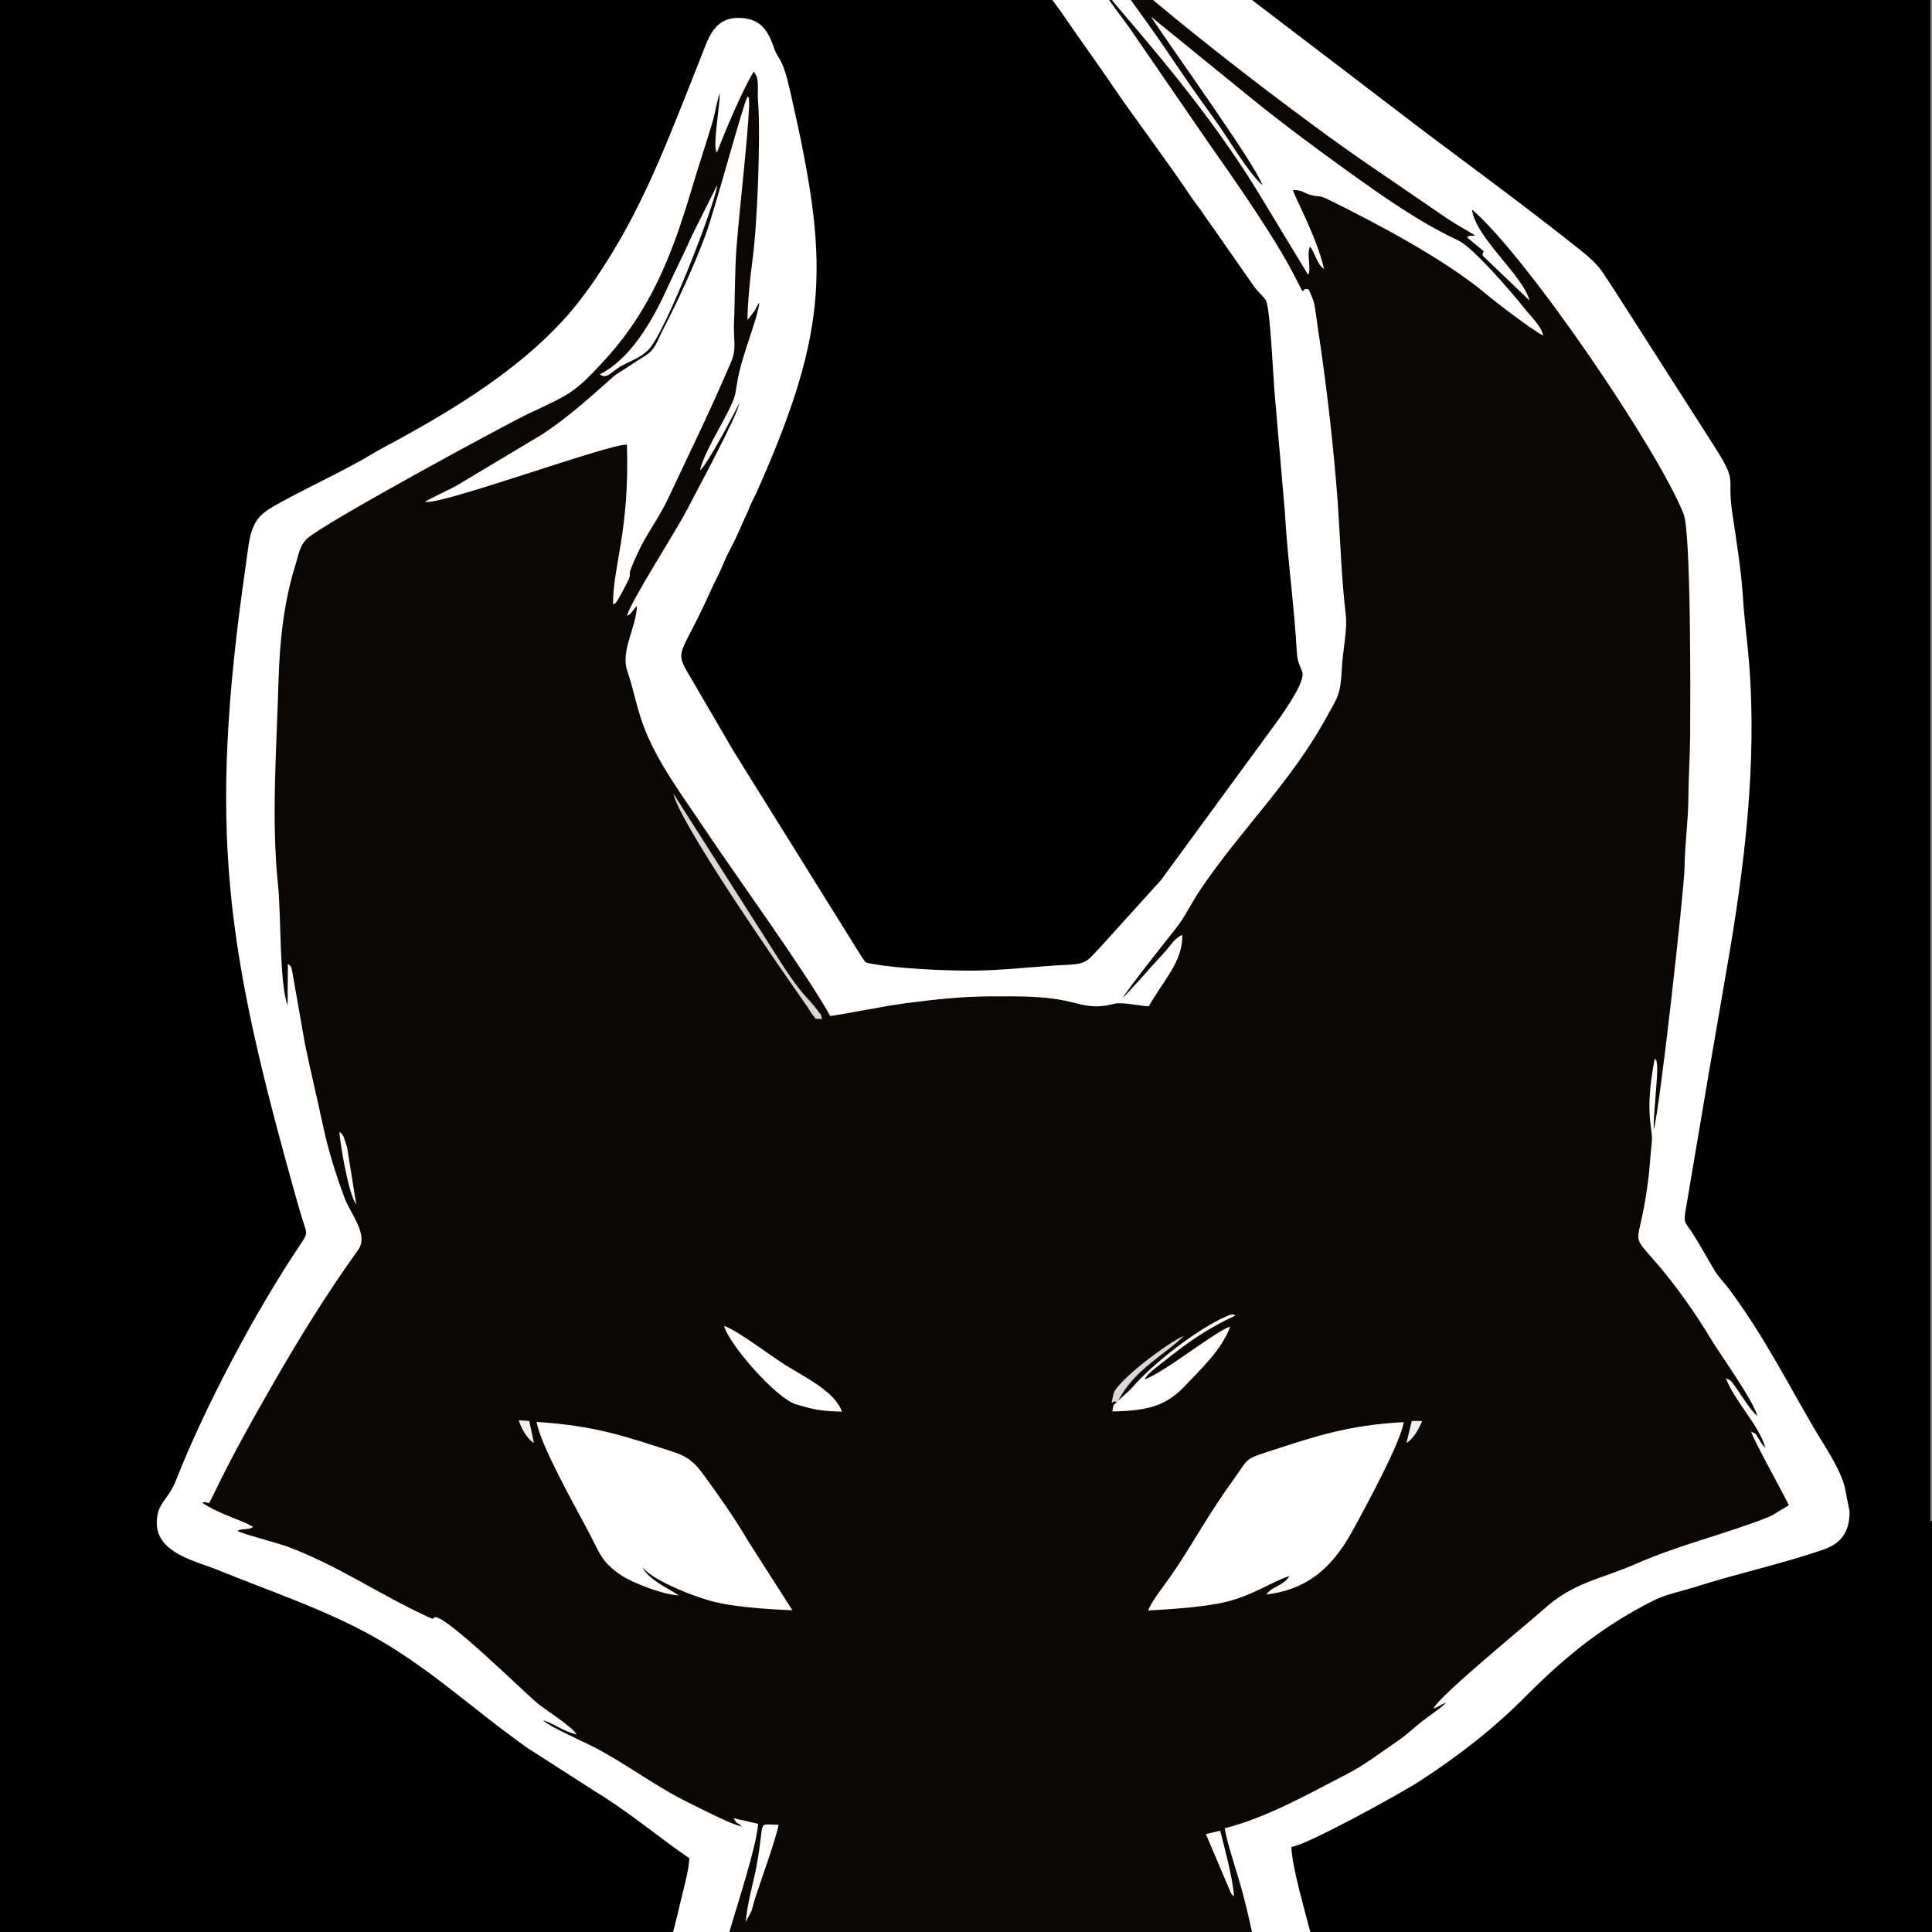
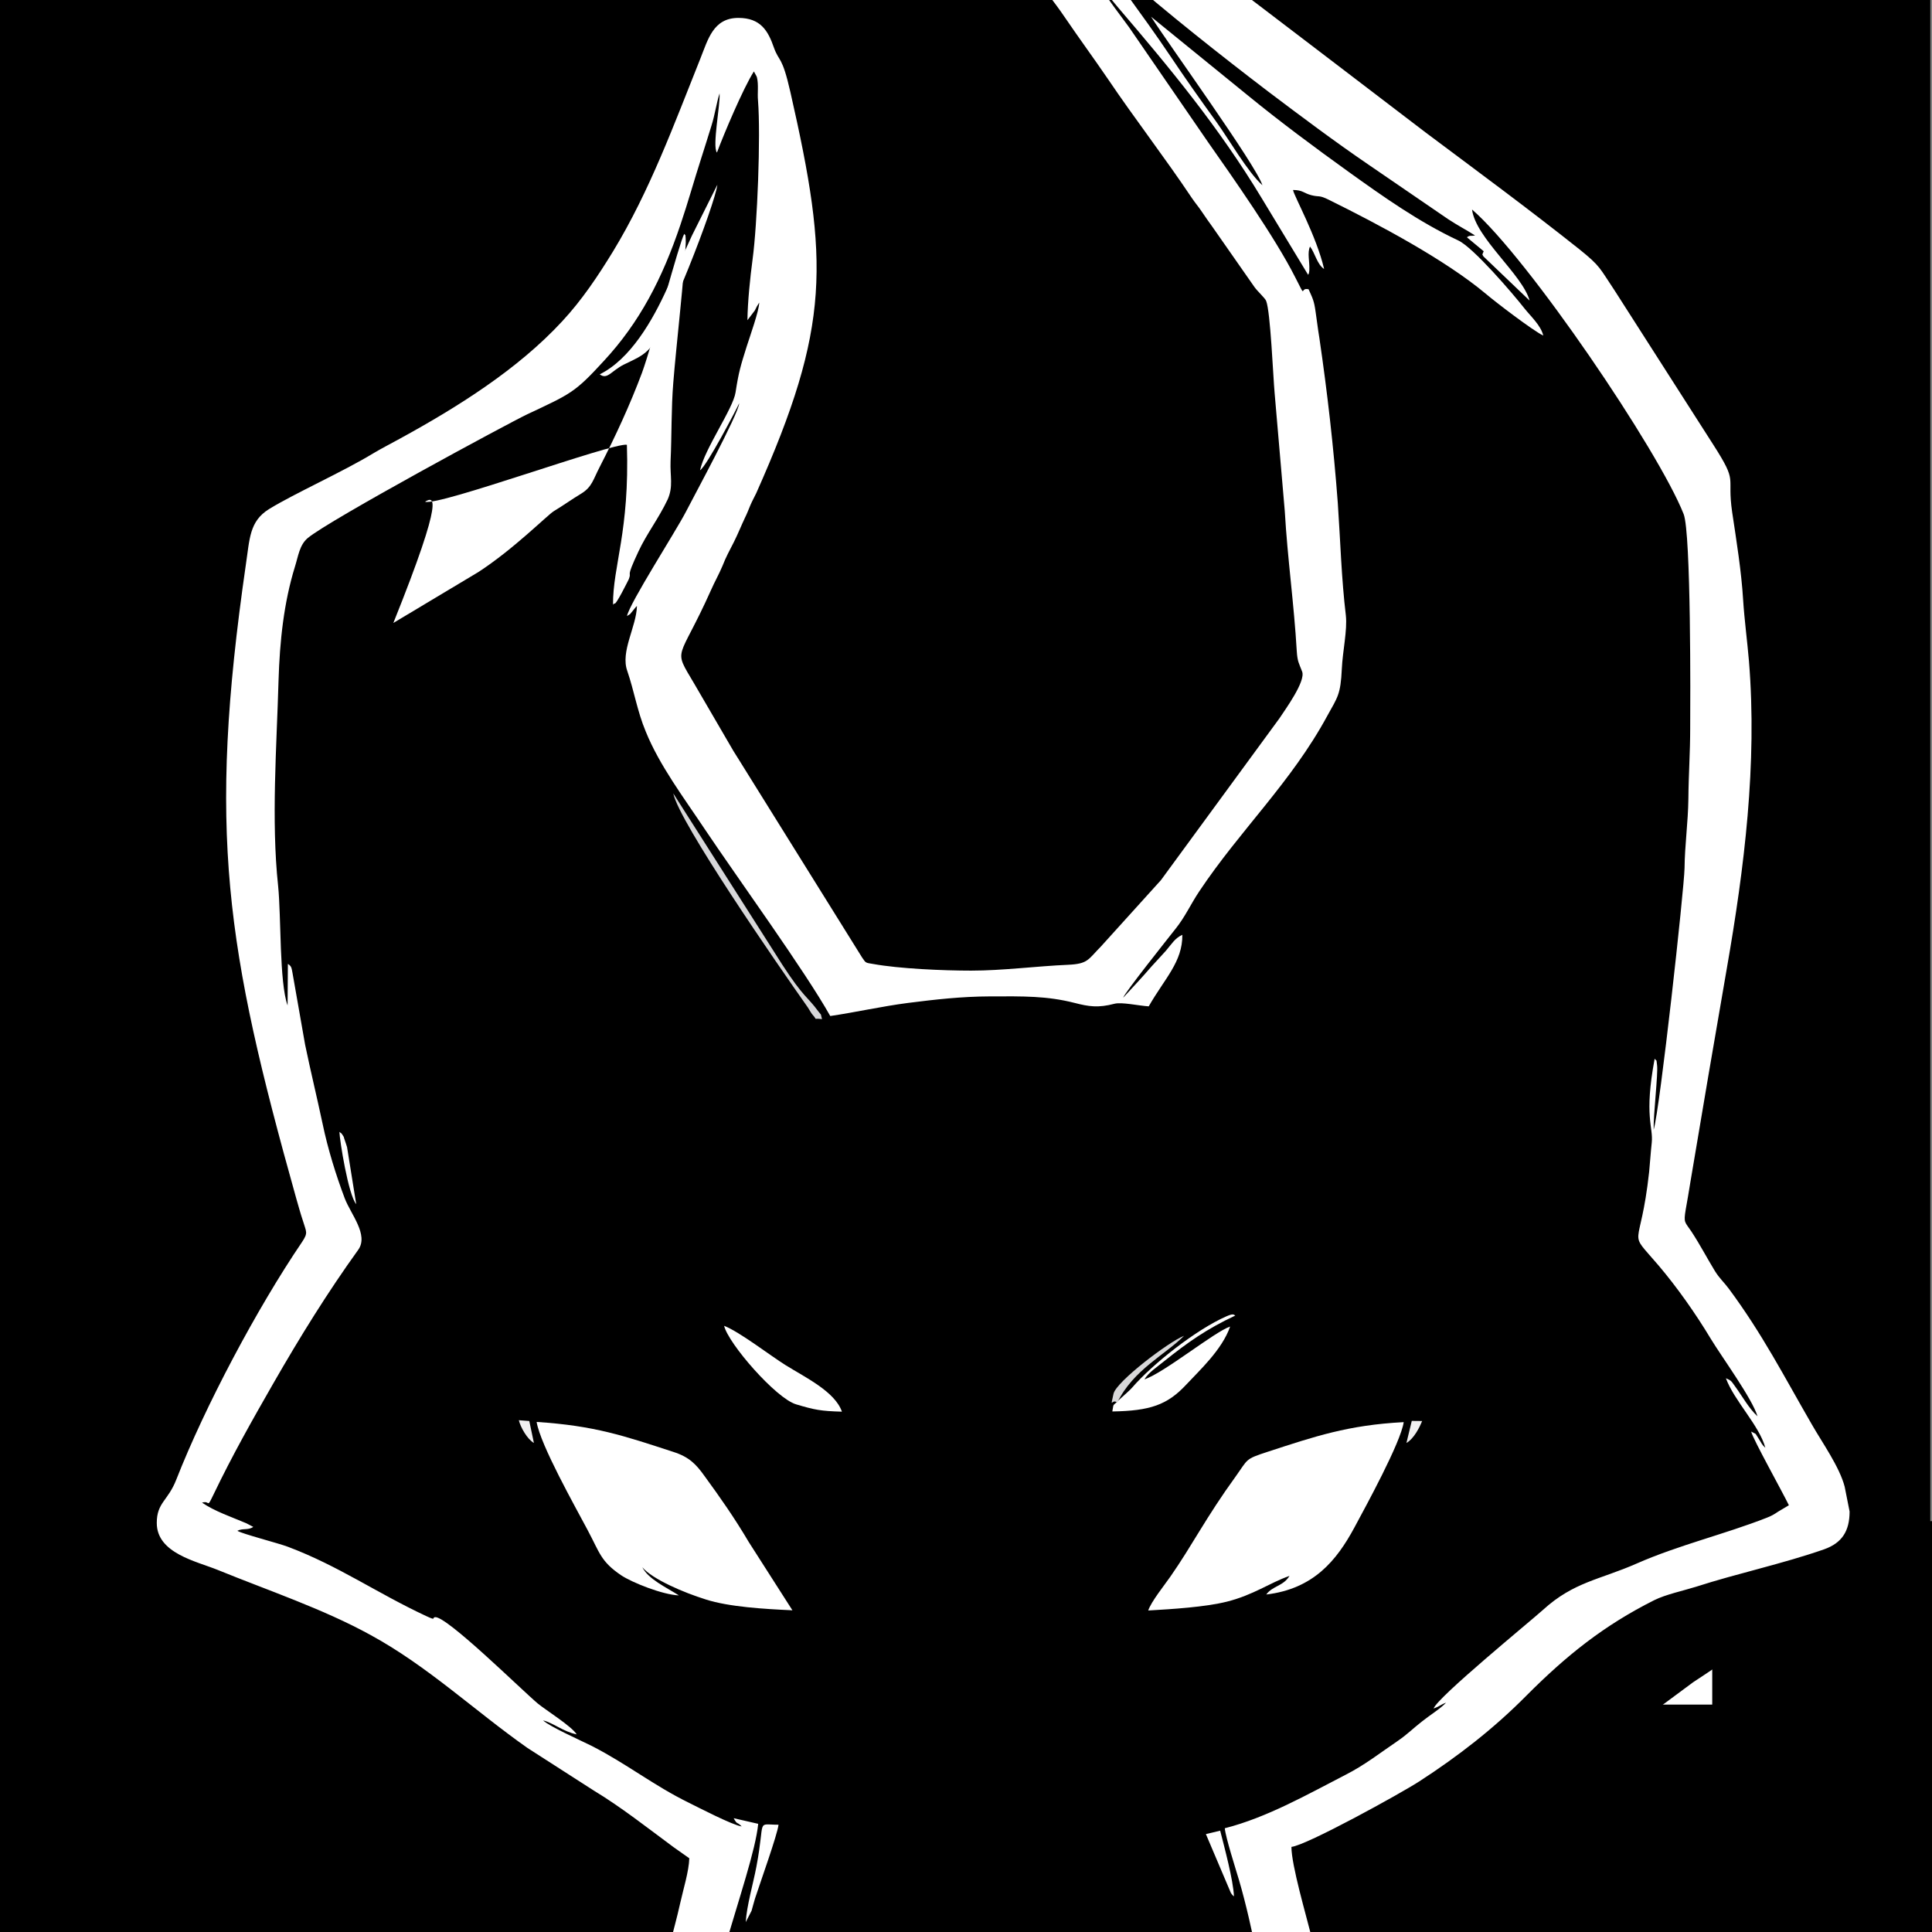
<svg xmlns="http://www.w3.org/2000/svg" version="1.1" id="Слой_1" x="0px" y="0px" viewBox="0 0 192 192" style="enable-background:new 0 0 192 192;" xml:space="preserve">
  <rect x="0" y="0" width="192" height="192" fill="#808080" stroke="none" />
  <style type="text/css">
	.st0{fill-rule:evenodd;clip-rule:evenodd;}
	.st1{fill-rule:evenodd;clip-rule:evenodd;fill:#0C0702;}
	.st2{fill-rule:evenodd;clip-rule:evenodd;fill:#FFFFFF;}
	.st3{fill-rule:evenodd;clip-rule:evenodd;fill:#D7D7D9;}
	.st4{fill-rule:evenodd;clip-rule:evenodd;fill:#F1F0F1;}
</style>
  <rect x="0" y="0" class="st0" width="191.83" height="192" />
-   <path class="st1" d="M25.15,269.82c0-0.31-0.07-0.23,0.21-0.23l0.11-0.21c0.82-1.36,4.39-2.92,5.84-3.44  c5.82-2.11,18.75-3.13,24.01-0.45c2.25,1.14,4.04,1.93,5.69,3.54c1.66,1.59,2.92,3.02,4.52,4.68c3.05,3.14,6.25,5.77,9.89,8.53  c3.47,2.67,7.09,5.07,10.98,7.46c0.97,0.58,1.81,1.08,2.82,1.68c5.1,3.1,10,5.32,15.57,7.56c8.8,3.5,17.99,6.7,27,10.06  c17.41,6.51,36.34,9.7,55.46,7.75c13.11-1.34,24.39-4.68,36.14-9.9c4.57-2.03,13.95-7.08,17.58-10.17l-5.04,3.1  c-5.42,3.29-10.84,5.66-16.93,7.97c-17.91,6.71-38.08,10.03-57.63,7.56c-7.17-0.91-19.18-3.28-26.23-5.92l-0.84-0.47  c1.81,0.04,4.2,0.84,6.01,1.14c13.44,2.31,19.63,2.74,33.65,2.6c4.63-0.05,8.9-0.75,13.52-1.07l0.59-0.14l0.98-0.1  c1.26-0.06,2.39-0.32,3.61-0.53l10.5-2.25c0-0.28-0.06-0.19,0.27-0.19l0.52-0.14l0.38-0.14l0.6-0.05l0.19-0.13  c1.39-0.23,3.09-0.76,4.33-1.08c7-1.81,13.52-4.43,20.08-7.36c1.44-0.66,0.35,0.27,3.48-1.6c1.26-0.76,2.31-1.36,3.57-2.13  c2.34-1.4,4.54-2.74,6.67-4.29c2.23-1.62,4.02-3.19,6.38-4.59c1.16-0.68,10.36-9.43,11.61-10.55c6.7-6.07,13.71-12.54,17.31-21.09  c0.58-1.34,1.22-2.58,1.81-3.9c3.09-6.81,6.56-18.65,5.81-26.98c-0.31-3.57-0.65-6.73-0.39-10.36l-0.49,1.55  c-0.41-0.64-0.51-1.46-0.65-2.18c-0.17-0.79-0.37-1.55-0.6-2.33c-0.85-2.94-1.88-5.89-2.54-8.87c-0.23-1.1,0.03-1.15-0.25-2.05  l-4.05-10.27c-0.29-0.66-0.47-1.31-0.8-1.94c-3.81-6.99-7.12-12.72-13.02-18.37c-1.9-1.8-10.32-8.76-12.98-9.67  c0.96,1.13,4.56,3.37,5.99,4.51c2.03,1.61,3.85,3.21,5.62,4.97c2.68,2.62,7.65,8.25,9.15,12.11c-1.11-0.38-2.33-2.31-3.16-3.19  c-3.12-3.37-6.29-6.35-10.04-9.17c-3.51-2.65-7.7-5.24-11.74-7.26c-0.69-0.34-1.46-0.65-2.14-1c-0.67-0.35-1.47-0.95-1.8-1.64  c3.3,0.26,7.21,2.05,10.12,3.33c1.05,0.47,1.94,1.24,2.84,1.59c-3.48-3.6-13.55-6.86-19.03-7.96c-0.58-0.11-0.99-0.18-1.66-0.29  l-1.11-0.29c-0.36-0.19-0.14-0.05-0.39-0.29c1.46,0,2.45,0.23,3.74,0.17c-3.49-1.11-14.53-0.98-17.6-0.7  c-13.53,1.18-26.32,2.53-38.33,8.69c-1.41,0.74-4.96,2.7-5.74,3.6c0.18-0.07,5.36-3.08,9.39-4.65c2.53-0.96,8.32-2.95,11.22-3.19  c-0.54,0.62-1.82,0.91-2.6,1.22c-6.14,2.51-12.45,5.5-18.12,8.93c-15.27,9.25-30.44,22.08-39.76,37.49l-4.18,7.38  c-0.44,0.86-0.78,1.99-1.45,2.53c-0.04-0.05-0.07-0.17-0.09-0.14c-0.14,0.37-0.26-1.36-0.23-1.6c0.06-0.71-0.11-1.12-0.26-1.68  c-0.34-1.24-0.51-2.44-0.72-3.8c-0.34-2.05-1.26-5.74-1.31-7.56c-0.43-0.1,0.51-0.24-0.11,0.11c-0.45,0.26,0.23,0.28-0.28,0.1  c-1.27-4.97-2.05-10.36-3.5-15.3c-0.32-1.08-1.31-4.24-1.39-5.15c4.19-1.07,8.21-3.37,11.96-5.29c1.95-1,3.45-2.2,5.22-3.39  c0.96-0.66,1.55-1.24,2.39-1.93c0.77-0.62,1.81-1.23,2.4-1.87c-0.54,0.19-0.59,0.34-1.22,0.58c0.41-1.13,9.56-8.63,10.84-9.8  c3.07-2.8,5.65-2.99,9.32-4.61c4.22-1.85,8.72-2.9,12.92-4.54c0.46-0.17,0.76-0.34,1.15-0.61l1.06-0.64  c-0.73-1.53-3.53-6.55-3.72-7.34c0.64,0.35,0.31,0.06,0.76,0.75c0.33,0.47,0.24,0.49,0.63,0.86c-0.61-2.24-3.07-4.67-3.91-6.9  c0.56,0.23,0.53,0.3,0.89,0.78c0.72,0.98,1.38,2.19,2.25,2.98c-0.51-1.72-3.55-5.86-4.62-7.66c-1.55-2.55-3.4-5.2-5.23-7.33  c-3.19-3.73-1.81-1.15-0.91-9.28c0.11-0.89,0.14-1.88,0.26-2.88c0.18-1.61-0.8-2.6,0.28-8.38c0.27,0.38,0.16-0.09,0.25,0.68  c0.12,0.83-0.37,4.92-0.33,6.4c0.62-2.09,3.02-23.92,3.05-26c0.03-2.24,0.36-4.55,0.39-6.87c0.02-2.48,0.16-4.53,0.18-7.05  c0.01-2.57,0.08-19.39-0.66-21.28c-2.5-6.31-15.48-25.42-21.02-30.25c0.35,2.85,5.01,6.47,5.72,9.05l-4.59-4.38  c-0.14-0.27-0.15-0.1,0.01-0.51l-1.65-1.41c0.31-0.23,0.31-0.09,0.79-0.18c-0.84-0.56-1.78-1.03-2.68-1.64l-7.78-5.34  c-3.54-2.41-6.73-4.8-10.1-7.35c-4.5-3.43-10.24-7.95-14.53-11.75l-4.56-4.12c0.23,1.02,3.93,4.66,4.89,5.99  c1.52,2.09,3.06,4.25,4.52,6.42c1.5,2.21,2.97,4.27,4.54,6.46c1.24,1.71,3.14,5.02,4.59,6.34c-0.6-2.03-9.27-13.98-11.04-16.75  l9.62,7.83c3.17,2.61,6.58,5.15,10.03,7.61c3.37,2.43,6.96,4.96,10.87,6.8c1.48,0.7,5.41,5.27,6.57,6.76  c0.62,0.79,1.64,1.71,1.88,2.7c-1.01-0.46-4.73-3.3-5.74-4.15c-4.03-3.4-10.69-6.93-15.55-9.32c-1.06-0.52-0.94-0.26-1.76-0.47  c-0.77-0.22-0.87-0.52-1.83-0.52c0.12,0.65,2.33,4.55,3.09,7.85c-0.7-0.45-0.89-1.59-1.4-2.24c-0.29,0.61-0.05,1.54-0.08,2.24v0.14  c-0.04,0.36-0.02,0.24-0.13,0.43l-4.6-7.62c-4.22-7-9.07-12.86-14.32-19c-0.46-0.56-0.96-1.19-1.42-1.63  c0.18,0.52,2.08,2.95,2.56,3.62l7.83,11.39c2.45,3.53,6.66,9.51,8.68,13.47c1.2,2.32,0.41,0.94,1.33,1.2  c0.41,0.92,0.54,1.1,0.7,2.26c0.14,0.94,0.23,1.62,0.36,2.58c0.78,5.38,1.43,10.91,1.83,16.4c0.26,3.8,0.36,7.51,0.8,11.17  c0.18,1.48-0.31,3.54-0.41,5.3c-0.09,2.58-0.41,2.84-1.41,4.66c-3.62,6.65-8.69,11.37-12.74,17.46c-0.86,1.3-1.39,2.53-2.35,3.73  c-0.7,0.89-5.04,6.34-5.2,6.84c0.94-1.05,1.83-1.98,2.84-3.13c0.49-0.55,0.91-0.96,1.4-1.54c0.57-0.68,0.88-1.24,1.63-1.58  c0.02,2.7-1.77,4.35-3.36,7.1c-1.01-0.06-2.65-0.42-3.39-0.24c-1.63,0.43-2.56,0.27-3.94-0.08c-2.79-0.73-5.07-0.68-8.37-0.67  c-2.93,0.01-5.47,0.33-8.18,0.67c-2.62,0.32-5.27,0.95-7.73,1.3c-2.53-4.47-9.2-13.66-12.51-18.63c-2.03-3.02-4.47-6.27-5.85-9.66  c-0.81-2.01-1.11-4.02-1.83-6c-0.68-1.94,0.91-4.38,0.96-6.46c-0.2,0.21-0.23,0.26-0.42,0.49c-0.37,0.4-0.07,0.18-0.56,0.52  c0.27-1.34,4.79-8.34,5.82-10.34c0.8-1.54,5.24-9.75,5.31-10.81c-0.27,0.59-3.16,6.19-3.9,6.66c0.44-2.1,3.32-6.11,3.55-7.73  c0.31-2.04,0.5-2.65,1.11-4.59c0.28-0.94,1.22-3.56,1.22-4.34c-0.17,0.28-0.26,0.46-0.44,0.8l-0.73,0.96  c0.04-1.85,0.28-4.24,0.51-6.05c0.46-3.44,0.83-12.3,0.54-15.79c-0.06-0.75,0.07-1.54-0.1-2.28c-0.01-0.04-0.02-0.09-0.04-0.14  L74.95,7.1c-1.04,1.69-2.99,6.3-3.68,8.06c-0.48-0.63,0.36-4.78,0.28-5.88c-0.31,0.98-0.46,2.14-0.8,3.17  c-0.35,1.13-0.68,2.23-1.03,3.3c-0.72,2.23-1.28,4.32-2.05,6.57c-1.81,5.37-4.07,9.69-7.61,13.56c-2.92,3.15-3.29,3.25-7.63,5.3  c-1.8,0.86-19.6,10.45-21.81,12.3c-0.83,0.69-0.93,1.75-1.27,2.84c-1.1,3.55-1.5,7.36-1.61,11.33c-0.19,6.5-0.75,13.88-0.05,20.41  c0.32,3.04,0.09,9.56,0.94,11.87l0.05-4.13c0.32,0.23,0.35,0.4,0.43,0.85l1.26,7.17c0.56,2.7,1.16,5.11,1.74,7.87  c0.52,2.48,1.33,5.12,2.2,7.4c0.61,1.58,2.4,3.62,1.34,5.11c-3.05,4.28-5.79,8.64-8.46,13.31c-2.08,3.66-4.08,7.19-5.91,10.95  c-0.76,1.57-0.3,0.61-1.16,0.89c1.27,0.86,2.98,1.44,4.4,2.05l0.68,0.35c-0.47,0.36-1.06,0.11-1.57,0.4  c0.46,0.29,4.11,1.22,5.05,1.58c5.02,1.88,8.78,4.6,13.72,6.89c1.08,0.5,0.53,0.12,0.89,0.1c1.18-0.09,8.54,7.21,10.18,8.58  c0.84,0.68,3.39,2.27,3.89,3.07c-1.38-0.3-2.27-1.12-3.36-1.38c0.69,0.61,3.73,1.98,4.85,2.53c3.45,1.76,6.19,3.95,9.66,5.65  c0.91,0.46,4.33,2.2,5.25,2.35c-0.56-0.55-0.39-0.11-0.81-0.82l2.43,0.55c-0.51,5.27-6.47,18.63-6.49,29.76  c-1.13-0.14-2.56-1.74-3.5-2.48c-11.99-9.04-34.41-23.32-47.85-28.79c-2.71-1.11-5.75-2.53-8.6-3.25c0.89,0.8,8.71,4.17,10.47,5.08  c1.85,0.92,3.4,1.73,5.17,2.67c1.42,0.73,3.11,1.52,4.4,2.48l0.54,0.56c-1.08-0.25-2.84-1.31-3.97-1.85  c-4.03-1.83-7.61-3.97-11.66-5.97l-16.38-6.96c-2.82-1.01-5.86-1.81-9.15-2.39c-3.58-0.65-17.85-1.7-21.83-1.69  c-2.86,0.01-5.46,0.08-8.29,0.5c-0.76,0.11-1.81,0.23-2.42,0.38c2.7,0.09,5.34-0.36,8.16-0.37c2.67-0.01,5.99-0.05,8.3,0.38  l-1.15,0.36c-0.34,0.05-0.92,0.08-1.44,0.15c-2.58,0.25-5.22,0.8-7.76,1.43c-6.27,1.59-12.22,3.8-17.62,7.05  c-1.61,0.97-6.32,4-6.73,5.52c1.98-2.07,7.96-6.09,10.97-6.48l-0.66,0.64c-4.52,3.37-5.99,4.19-10.28,8.92  c-6.9,7.64-11.37,17.47-12.57,28.19c-0.37,3.46-1.23,15.29-0.32,18.9c0.2-7.49,0.2-12.7,1.71-19.84l0.53-1.13  c-0.04,2.67,0,5.74-0.19,8.31c-1.38,17.91,6.09,31.28,18.32,43.8c4.36,4.45,9.23,8.63,14.06,12.6c1.64,1.38,3.19,2.81,4.89,4.14  c2.65,2.08,17.78,13.64,21.1,14.51c-0.4-0.4-1.29-0.84-1.85-1.23c-0.71-0.49-1.33-0.83-2.03-1.3c-1.06-0.72-3.1-1.7-3.8-2.81  c1.01,0.26,2.73,1.67,3.75,2.28c1.23,0.76,2.36,1.51,3.62,2.25c1.21,0.73,2.47,1.5,3.7,2.17c1.09,0.59,2.93,1.27,3.75,2.26  c-1.87-0.26-3.34-1.88-5.27-1.96l14.8,6.23c3.57,1.4,12.46,5.13,16.03,5.01c-1.28-0.38-5.88-1.28-6.84-2.34  c1.29,0.08,3.03,0.69,4.24,0.94l13.25,2.43c2.96,0.47,6.19,0.73,9.24,1.16c3.16,0.46,5.93,1.1,9.53,0.93  c-0.38-0.11-1.6-0.17-1.96-0.21l-1.5-0.29c-0.38-0.14-0.22-0.06-0.47-0.26c1.26,0.01,2.75-0.02,3.96,0.06  c1.5,0.11,1.81,0.56,3.3,0.06c-1.19-0.61-1.43,0.19-4.04-2.23c-2.49-2.29-3.69-2.9-6.66-5.9c-0.54-0.54-0.98-1.08-1.48-1.64  c-0.51-0.54-0.96-1.18-1.45-1.64c0.33,0.91,1.08,1.21,1.41,2.18c-1.68-0.8-4.59-4.66-5.87-6.21c-4.65-5.62-7.34-7.76-8.17-15.77  C24.04,277.96,23.97,271.66,25.15,269.82 M42.25,49.86c0.78-0.47,2.1-1.04,3.12-1.61l8.45-5.06c3.53-2.29,6.84-5.63,7.5-6.04  c1.01-0.63,1.78-1.17,2.74-1.76c1.08-0.66,1.18-1.39,1.83-2.66c1.55-3,3-6.12,4.2-9.36c1.1-2.97,3.71-12.99,4.2-13.81  c0.24,0.34,0.07-0.06,0.14,0.4v0.46c-0.12,3.27-0.94,10.26-1.23,13.92c-0.19,2.55-0.14,5.27-0.26,7.82  c-0.05,1.52,0.28,2.47-0.28,3.8c-2.04,4.78-4.12,8.98-6.32,13.66c-0.91,1.93-2.08,3.4-2.89,5.16c-1.36,2.9-0.63,1.87-0.98,2.76  c-0.03,0.08-1.3,2.65-1.42,2.42c-0.03-0.04-0.1,0.09-0.15,0.12c-0.03-3.88,1.65-7.29,1.36-15.9C60.85,43.97,43.6,50.33,42.25,49.86z   M59.6,37.2c3.02-1.47,5.24-5.31,6.71-8.57c0.76-1.67,1.64-3.4,2.44-5.2l2.53-5.05c-0.21,1.9-5.09,14.61-6.86,16.4  c-0.7,0.7-1.46,0.98-2.45,1.48C60.73,36.87,60.35,37.77,59.6,37.2z M81.33,100.49c0.43,0.6,0.14,0.06,0.36,0.8  c-1.01-0.14-0.36,0.2-0.93-0.44c-0.1-0.11-0.33-0.54-0.46-0.71c-2.98-4.25-12.79-18.42-13.37-21.28l10.82,16.98  C79.89,99.18,80.27,99.06,81.33,100.49z M34.25,113.27c0.1,0.21,0.15,0.41,0.22,0.74l0.94,5.66c-0.78-0.93-1.64-6.33-1.67-7.18  c0.24,0.21,0.12,0.02,0.33,0.35C34.23,113.09,34.14,112.97,34.25,113.27z M110.54,140.29c0.17-0.87,0-0.48,0.54-1.04  c0.25-0.27,0.46-0.41,0.72-0.66c0.29-0.27,0.44-0.35,0.7-0.66c2.05-2.38,6.38-5.79,9.4-7.1c0.67-0.31,0.72-0.16,0.88-0.07  c-2.83,1.31-4.72,2.62-7.06,4.51c-0.7,0.58-1.54,1.1-1.98,1.83c1.93-0.64,6.99-4.74,8.53-5.25c-0.81,2.3-3.08,4.37-4.4,5.78  C116,139.62,114.29,140.2,110.54,140.29z M78.09,135.68c1.95,1.21,4.89,2.62,5.58,4.61c-2.11-0.07-2.72-0.18-4.56-0.74  c-1.98-0.59-6.71-6.02-7.15-7.8C73.48,132.33,76.52,134.7,78.09,135.68z M111.03,139.41c-0.51-0.51-0.73,0.76-0.36-0.89  c0.26-1.2,5.51-5.18,7.01-5.77C115.83,134.61,112.59,136.15,111.03,139.41z M140.29,141.21l1.03,0.02  c-0.23,0.63-0.81,1.76-1.55,2.18L140.29,141.21z M52.6,141.22l0.46,2.19c-0.65-0.39-1.34-1.54-1.5-2.28L52.6,141.22z M63.82,155.76  c0.63,1.2,2.37,1.96,3.64,2.79c-1.64-0.07-4.68-1.28-5.74-2.01c-2.02-1.38-2.1-2.2-3.33-4.5c-1.22-2.29-4.71-8.48-5.07-10.73  c5.77,0.37,8.66,1.38,13.6,2.97c1.57,0.51,2.25,1.24,3.09,2.42c1.57,2.13,2.97,4.15,4.4,6.58l4.34,6.77  c-2.81-0.14-6.26-0.36-8.61-1.1C67.99,158.26,64.84,156.94,63.82,155.76z M114.11,160.05c0.29-0.89,1.64-2.58,2.22-3.38  c2.2-3.16,3.5-5.84,6.5-9.97c1.21-1.68,0.91-1.69,3.07-2.4c4.8-1.57,8.08-2.68,13.61-2.97c-0.3,2.04-3.77,8.38-4.9,10.47  c-1.76,3.28-4.05,6.1-8.75,6.66c0.62-0.89,1.68-0.83,2.31-1.86c-2.03,0.73-3.55,1.91-6.24,2.57  C119.77,159.71,116.52,159.91,114.11,160.05z M190.75,162.45c0.91-1.21,9.67-4.51,12.25-4.6c1.01-0.02,0.52,0.04,0.7,0.18  c-2.25,0.71-4.43,1.25-6.51,2.03L190.75,162.45z M74.11,191.02c0.1-1.63,0.73-3.82,1.06-5.52c0.91-4.83-0.07-4.17,2.2-4.17  c-0.12,1.03-1.81,5.72-2.34,7.36c-0.15,0.46-0.21,0.75-0.34,1.21L74.11,191.02z M121.26,181.93c0.39,1.62,1.3,4.9,1.38,6.54  c-0.25-0.22-0.11-0.04-0.32-0.35l-2.49-5.84L121.26,181.93z M133.38,211.79c0.31-0.75,5.88-9.77,7.31-10.5  c-0.23,0.7-1.27,2.16-1.71,2.92c-0.55,0.92-1.01,1.88-1.49,2.8C137.09,207.74,133.99,211.41,133.38,211.79z M129.81,218.85  c-0.4-1.23,1.4-3.44,2.15-4.39c0.52-0.69,2.43-2.96,3.1-3.47c-0.34,0.69-0.84,1.2-1.3,1.95  C133.04,214.01,130.65,218.46,129.81,218.85z M-39.79,255.57c0.14-0.8-1.36-2.79-1.91-3.81c-2.15-4.01-3.45-8.18-4.96-12.51  c-2.09-6.06-4.27-12.19-3.68-19.71l3.62,8.83c3.63,8.05,8.88,15.98,14.19,22.73c-0.74-1.45-1.9-2.93-2.77-4.38  c-0.6-1.03-2.2-3.5-2.51-4.64l0.81,0.86c0.2,0.25,0.37,0.54,0.56,0.79c0.4,0.58,0.73,1.04,1.13,1.61c1.11,1.51,4.03,4.76,4.56,6.41  c0.46,1.42,1.16,2.17,2.13,3.3c-0.16-0.6-0.42-1.06-0.63-1.68c-1.29-3.84-2.55-10.42-1.98-14.32c0.03,0.04,3.25,6.52,3.75,7.25  c0.74,1.13,1.55,2.3,2.34,3.15c0.49,0.52,2.39,2.44,2.55,2.74c-1.17-1.7-5.9-8.17-6.43-10.34c0.6,0.31,0.34,0.12,0.81,0.69  c2.26,2.74,4.89,5.19,7.45,7.64c0.51,0.5,0.88,0.84,1.4,1.35c0.51,0.49,0.96,0.69,1.28,1.4c-1.06-0.35-2.17-1.28-2.96-1.93  c2.08,2,5.15,3.66,7.78,5.59c3.86,2.81,8.43,5.41,12.99,7.19c3.28,1.29,10.52,6.61,12.79,7.08c0.12-1.13-0.02-1.5,0.29-2.66  c1.68-5.92,0.84-12.46,0.69-18.32c0.92,0.71,1.43,2.32,1.93,3.31c1.43,2.77,5.95,17.15,5.53,19.25c-0.25,1.39-0.76,2.41-0.94,4.18  c-0.43,4.54,1.53,7.8,3.45,11.49c0.54,0.99,0.97,2.38,1.53,3.57c1.96,4.32,7.11,11.86,10.86,13.69c-1.26-0.92-2.74-2.7-3.77-4.17  c-0.72-1-2.39-3.87-2.8-5.17c0.77,0.64,2.05,2.28,2.83,3.19c2.68,3.1,6.16,5.72,9.34,8.47l-0.07-0.63c0-0.05-0.01-0.07,0.01-0.11  c1.05,0.63,1.89,1.26,3.03,1.9c0.6,0.35,0.98,0.68,1.52,1.04c0.61,0.41,0.77,0.68,1.4,0.98l-0.46,0.24  c-0.03,0.01-0.07,0.03-0.1,0.05c-0.65,0.26-7.24-0.37-8.01-1.06c1.05-0.01,1.28,0.17,2.15,0.17c-0.87-0.26-1.98-0.36-3.02-0.54  c-18.49-3.25-47.15-11.53-61.5-21.85c-3.38-2.41-11.53-8.15-14.16-11.34c-0.36-0.43-0.73-1.33-1.01-1.21l-11.08-10.59  c-1.16-1.13-2.25-2.45-3.34-3.72c-2.12-2.44-4.34-5.18-6.36-7.95c-1.68-2.33-4.36-6.4-5.13-9.24l5.08,5.37  c1.15,1.03,4.41,3.9,5.93,4.48c-0.36-0.42-1.43-1.28-2-1.75c-3.37-2.7-10.17-11.16-11.19-14.74c0.74,0.62,1.26,1.8,1.87,2.71  c1.4,2.11,3.96,5.91,6.01,7.13c-0.44-0.69-1.17-1.4-1.68-2.05c-1.64-2.01-3.05-4.19-4.4-6.58c-0.82-1.46-4.62-8.76-4.37-9.96  c2.42,5.04,5.61,9.04,8.45,12.54c1.83,2.3,8.46,8.79,11.25,9.61l-6.89-6.14c-4.31-4.28-8.06-9.03-11.14-14.52  c-1.38-2.45-3.6-5.82-3.1-9.51c0.84,1.68,1.51,3.74,2.25,5.43c1.52,3.4,3.84,6.82,6.5,9.2l7.56,7.92c0.66,0.66,1.3,1.34,1.96,1.98  c2.53,2.52,8.29,6.88,9.7,9.5c0.14-0.35-0.09-0.56-0.21-0.98C-41.94,254.02-40.93,255.5-39.79,255.57z M137.27,238.22  c0.07-0.91,1.86-3.51,2.5-4.21c1.88-2.05,9.6-6.5,12.14-7.86c2-1.06,7.19-3.98,8.71-4.61c2.75-1.13,18.09-3.29,19.15,0.09  c0.66,2.11-0.35,4.99-1.13,6.34c-1.73,2.9-5.17,5.57-8.23,7.25c-1.78,0.98-4.2,1.01-6.4,1.46c-1.81,0.36-4.73,0.85-6.7,0.96  C147.68,238.1,146.44,238.73,137.27,238.22z M283.28,213.26l0.61,2.27c2.48,14.87-2.88,30.58-10.43,42.39  c-0.73,1.12-5.11,8.02-6.45,8.75c0.84-3.02,15.98-19.04,16.1-50.61L283.28,213.26z M-53.24,266.05  c-10.61-10.92-20.27-24.35-19.66-41.43c0.18,0.24,0.11,0.09,0.23,0.45c0.06,0.12,0.89,4.31,1.83,7.01c0.63,1.73,2.27,5.09,2.46,6.87  c-1.21-1.65-2.24-5.54-2.87-6.62c0,3.23,7.51,17.84,9.39,20.95c1.9,3.15,7.07,10.05,9.66,13.07c0.79,0.92,3.11,3.28,3.47,4.08  C-49.77,270.08-52.32,267.01-53.24,266.05z M-47.15,239.34c0.51,1.77,1.03,3.34,1.63,5.06c1.13,3.32,3.97,8.93,4.1,9.35  c-2.95-1.31-3.86-5.11-4.92-8.72c-0.8-2.73-2.27-8.15-2.48-10.99c0.45,0.58,0.68,1.88,0.93,2.74  C-47.64,237.65-47.4,238.39-47.15,239.34z M-45.34,250.56c-0.84-0.37-1.06-0.88-1.81-1.46l1.04-0.36L-45.34,250.56z M-6.31,258.48  c-2.55-0.56-10.89-6.7-11.42-7.46l11.1,7.04C-6.31,258.37-6.57,258.04-6.31,258.48z M13.05,255.13c-0.31-0.51-0.28-0.98-0.34-1.66  c-0.16-1.72-0.46-3.99-0.21-5.56C13.4,249.47,13.15,252.95,13.05,255.13z M263.51,272.58c0.33-0.74,2.59-3.16,3.31-4.05  c1.11-1.35,2.15-2.57,3.22-4.03c1.9-2.55,3.45-4.79,5.05-7.51l0.86-1.01c-0.34,1.61-4.1,8.21-5.07,9.55  C270.17,266.48,264.77,272.18,263.51,272.58z M-1.6,261.85c1.43,0.23,12.17,6.18,12.7,7.16L-1.6,261.85z M80.7,282.78  c-1.28-0.35-6.66-4.37-7.94-5.32l-5.58-4.22c-0.89-0.71-1.28-0.78-1.69-1.55c1.06,0.26,3.16,1.93,4.13,2.65l10.27,7.54  C80.45,282.29,80.39,282.17,80.7,282.78z M23.05,286.29c-0.46-0.38-0.63-0.83-0.88-1.38c-0.23-0.5-0.38-0.78-0.59-1.34  c-0.36-0.99-0.68-1.98-0.89-3.03c-0.3-1.5-0.33-5.07,0.16-6.4c0.33-0.86,0.1-0.36,0.51-0.74c0.58,2.53,0.5,1.34,0.68,2.26  c0.05,0.25,0.14,6.09,0.44,7.58C22.66,284.17,22.95,285.26,23.05,286.29z M89.14,290.44c-1.05-0.21-1.73-0.79-2.55-1.33  c-0.42-0.28-0.74-0.51-1.13-0.84c-0.19-0.17-0.7-0.61-0.86-0.85c0.82,0.33,1.63,0.89,2.36,1.31  C87.92,289.27,88.77,289.69,89.14,290.44z M225.32,299.18c0.05-0.02,0.1-0.06,0.12-0.09l4.29-2.39c3.23-1.53,6.32-3.79,9.55-5.53  c1.04-0.58,4.07-2.43,4.92-2.63c-0.42,0.87-1.23,1.34-2.01,2.01c-3.29,2.82-14.76,8.72-17.3,9.07L225.32,299.18z M40.91,305.89  c-1.83-0.48-7.85-6.73-8.57-8.33c0.61,0.31,4.49,4.63,6.4,6.27C39.37,304.36,40.55,305.22,40.91,305.89z M-6.07,298.72  c1.03,0.12,2.69,0.99,3.65,1.38c7.63,3.07,16.42,5.81,24.51,7.4c0.61,0.11,1.76,0.24,2.16,0.56c-0.74,0.23-0.03,0.47-1.85,0.19  c-4.3-0.68-15.21-2.84-18.45-4.13c-2.78-1.13-5.74-2.9-8.43-4.32L-6.07,298.72z M111.37,299.11c3.37,0.14,7.75,1.38,10.4,2.44  c6.47,2.6,18.12,5.43,25.29,6.47c3.21,0.47,4.41-0.07,5.14,1.4c-3.43-0.04-8.06-0.92-11.3-1.5c-11.71-2.18-17.86-4.32-28.37-8.09  c-0.31-0.11-0.36-0.11-0.56-0.22l-0.26-0.16C111.41,299.21,111.63,299.39,111.37,299.11z" />
  <path class="st2" d="M102.21-6.05c0,3.99,0.92,3.8,3.68,7.87c1.41,2.07,2.78,3.93,4.2,6.01c2.7,4,5.67,7.83,8.35,11.84  c0.38,0.56,0.63,0.82,0.99,1.36c0.39,0.58,0.66,0.96,1.05,1.5l4.19,6c0.33,0.46,1.06,1.1,1.16,1.38c0.43,1.08,0.69,7.52,0.84,9.15  l1.01,11.74c0.27,4.71,0.92,9.23,1.19,13.9c0.07,1.08,0.22,1.21,0.53,2.03c0.39,0.96-1.69,3.8-2.26,4.67l-11.77,16.07l-5.96,6.59  c-1.29,1.3-1.26,1.73-3.28,1.82c-3.18,0.14-6.48,0.58-9.62,0.58c-2.77,0-7.15-0.19-9.73-0.66c-0.81-0.13-0.72-0.09-1.11-0.65  L74.24,76.8c-0.49-0.81-0.87-1.38-1.36-2.18l-3.89-6.68c-2.17-3.68-1.58-2.03,1.67-9.3c0.35-0.8,0.79-1.57,1.13-2.38  c0.36-0.92,0.7-1.53,1.14-2.39c0.43-0.86,0.7-1.56,1.11-2.43c0.24-0.48,0.34-0.79,0.53-1.23c0.17-0.4,0.39-0.8,0.58-1.19  C82.56,32.4,82.38,26,78.55,9.16c-0.84-3.69-1.11-2.95-1.64-4.43c-0.58-1.68-1.33-2.95-3.53-2.95c-2.51,0-3.02,2.16-3.79,4.07  c-2.61,6.52-5.02,13.14-8.67,19.14c-1.5,2.45-3.09,4.83-5.04,6.93c-4.41,4.78-10.41,8.54-16.15,11.68  c-0.89,0.49-1.81,0.96-2.65,1.46c-2.97,1.81-7.88,4.01-10.34,5.53c-1.97,1.22-1.92,2.97-2.31,5.54c-3.83,26.5-1.97,38.06,5,62.93  c0.24,0.82,0.41,1.47,0.68,2.28c0.33,1.11,0.53,1.15-0.1,2.1c-4.47,6.58-9.65,16.35-12.49,23.6c-0.83,2.13-1.94,2.27-1.94,4.31  c0,3.02,3.93,3.8,6.09,4.68c4.97,2.03,10.42,3.85,15.13,6.44c5.7,3.1,10.36,7.54,15.62,11.24l6.57,4.22  c2.76,1.67,5.3,3.68,7.91,5.61c0.53,0.36,1.11,0.8,1.6,1.13c-0.03,1.28-0.61,3.13-0.89,4.41c-0.36,1.61-0.69,2.76-1.06,4.22  l-2.16,8.62c-0.93-0.51-1.48-0.98-2.33-1.61l-12.22-8.35c-10.16-6.52-20.76-12.88-32.04-17.38c-6.18-2.45-11.97-4.34-18.67-6.01  c-0.98-0.26-2.3-0.42-3.25-0.88c-2.18-1.08-7.45-1.83-10.03-2.31c-11.24-2.12-27.88-3.09-37.61,3.92c-2.08,1.49-3.74,3.35-5.79,4.79  c-1.75,1.22-4.52,3.38-5.83,4.96l-2.45,2.85c-5.06,6.18-8.59,12.79-11.25,20.69c-1.11,3.27-2.1,7.03-2.41,10.73  c-0.12,1.39-0.1,1.12-0.53,2.22c-0.51,1.23,0,3.21,0.11,4.64c0.25,3.37,0.56,6.36,1.03,9.55c1.81,12.77,5.78,21.47,13.61,31.5  c2.4,3.1,1.67,1.05,4.08,4.15l3.53,4.31c0.29,0.36,0.36,0.4,0.65,0.72l9.61,10.19c4.3,3.79,8.77,7.33,13.57,10.54  c4.27,2.85,8.81,5.47,13.4,7.78l7.24,3.54c2.43,1.21,4.94,2.17,7.43,3.18c2.57,1.01,4.96,1.98,7.7,2.88c2.72,0.91,5.23,1.8,7.98,2.6  c2.73,0.79,5.63,1.66,8.56,2.23c5.81,1.15,12.61,2.62,18.48,2.69l4.98,0.31c1.68,0.26,3.5,0.02,5.22,0.07  c1.37,0.05,3.4,0.47,4.99,0.11c2.72-0.63,3.57-4.26,1.41-5.92c-1.41-1.1-0.73-0.51-1.63-2.09c-0.51-0.87-2.8-2.95-3.65-3.8  c-1.29-1.28-2.44-2.44-3.73-3.72c-1.31-1.32-2.6-2.41-3.74-3.9l-1.75-1.98c-3.65-4.32-9.16-11.13-9.16-17.12  c0-2.25,0.12-4.07,2.05-5.4c2.92-2.01,9.81-3.6,13.44-3.6c4.09,0,6.91,1.02,9.93,3.02c1.74,1.16,3.21,2.48,4.73,3.88  c0.76,0.71,1.41,1.41,2.16,2.15l8.87,8.41c3.73,2.88,7.43,5.53,11.7,7.69c0.54,0.29,0.94,0.47,1.42,0.72  c0.99,0.51,2.03,0.94,3.1,1.45c2.03,0.99,4,1.69,5.94,2.68l11.73,5.52c3,1.2,5.92,2.74,8.91,4.02l15.21,6.37  c13.88,5.16,27.4,8.37,43.36,8.57l8.23,0.41c3.97,0.06,24.06-3.03,27.95-4.59c3.65-1.45,7.52-2.51,11.15-3.95  c11.29-4.53,21.78-10.91,30.82-18.96c0.49-0.43,0.76-0.57,1.2-0.99c3.7-3.47,7.56-6.78,11.17-10.39c2.5-2.51,4.84-5.24,7.24-7.83  c8.71-9.38,16.62-22.25,19.36-34.77c1.8-8.22,2.7-14.1,1.61-22.57c-1.29-10.02-0.48-11.11-4.61-21.45  c-0.38-0.98-0.78-2.17-1.27-3.05c-1.29-2.34-0.37-0.06-1.29-3.02c-2.2-7.12-6.32-13.52-10.93-19.26l-4.04-4.59  c-2.2-2.2-4.56-4.24-7.03-6.09l-3.73-2.74c-2.65-1.76-1.71-1.01-4.22-2.26c-2.97-1.5-5.97-2.85-9.1-4.02  c-3.74-1.41-13.73-3.6-17.84-3.5c-1.01,0.03-2.54-0.16-3.82-0.33c-2.13-0.31-8.88-0.31-11.44-0.31c-9.5,0-17.53,3.67-25.82,6.92  c-5.76,2.25-2.73,1.23-5.42,2.83l-7.47,4.87c-0.91,0.61-1.55,1.12-2.43,1.7c-0.87,0.59-1.57,1.06-2.46,1.64l-14.08,10.43  c-3.87,3.43-6.99,6.29-10.5,10.1c-0.42,0.44-0.46,0.63-0.87,1.07l-9.42,11.19c-0.38,0.48-0.47,0.83-1.13,1.03  c0-1.51-1.53-6.92-1.95-8.63c-0.49-1.97-1.97-7.01-1.97-8.83c1.48-0.14,10.88-5.32,12.71-6.51c3.86-2.5,7.43-5.27,10.67-8.55  c3.92-3.93,7.65-6.94,12.68-9.46c1.15-0.57,2.86-0.93,4.14-1.33c4.15-1.34,8.62-2.28,12.76-3.73c1.73-0.62,2.51-1.78,2.51-3.75  l-0.49-2.47c-0.51-1.96-2.23-4.38-3.25-6.16c-2.81-4.86-4.9-8.97-8.26-13.51c-0.51-0.68-0.91-1-1.38-1.75  c-0.81-1.33-1.48-2.62-2.33-3.92c-0.66-0.99-0.8-0.84-0.58-2.18c0.17-0.94,0.3-1.71,0.46-2.7c1.16-6.93,2.43-14.38,3.63-21.29  c1.74-9.98,3.03-20.31,2.2-30.52c-0.16-1.92-0.46-4.17-0.58-6.09c-0.17-2.83-0.66-5.86-1.09-8.72c-0.55-3.79,0.65-2.77-1.89-6.73  l-9.79-15.3c-1.5-2.23-1.36-2.38-3.53-4.12c-4.98-3.96-10.17-7.78-15.26-11.59l-10.9-8.32c-4.05-3.05-7.96-6.21-12.2-8.98  c-0.49-0.3-0.71-0.49-1.21-0.74C114.48-6.35,108.76-9,105.33-9C103.76-9,102.21-7.72,102.21-6.05 M205.13,307.92  c0,0.33,0.07,0.33-0.21,0.14l-0.59,0.05c-0.21,0.28,0.03,0.41-0.39,0.14l-0.51,0.14l0.35,0.12l-0.61,0.09l-0.68,0.3  c-3.19,1.06-8.26,2.02-11.66,2.48c-0.68,0.08-1.19,0.31-1.8-0.02l-0.98,0.1c-0.18,0.24,0.37,0.44-0.58,0.13  c-4.61,0.33-8.87,1.03-13.52,1.06c-14.03,0.16-20.21-0.29-33.65-2.59c-1.81-0.29-4.2-1.09-6.01-1.13l0.82,0.47  c7.06,2.64,19.07,5.02,26.24,5.92c19.56,2.46,39.71-0.86,57.63-7.58c6.1-2.29,11.52-4.66,16.94-7.95l5.02-3.12  c-3.62,3.11-13.03,8.15-17.56,10.17c-11.76,5.22-23.04,8.57-36.14,9.91c-19.12,1.95-38.04-1.24-55.47-7.75  c-8.99-3.36-18.19-6.54-26.97-10.06c-5.59-2.23-10.48-4.45-15.57-7.56c-1.01-0.61-1.87-1.1-2.83-1.69  c-3.89-2.39-7.51-4.76-10.99-7.45c-3.65-2.76-6.83-5.41-9.88-8.55c-1.63-1.65-2.87-3.08-4.54-4.68c-1.64-1.58-3.43-2.39-5.67-3.53  c-5.29-2.67-18.2-1.64-24.01,0.44c-1.46,0.53-5.05,2.08-5.86,3.45c0.11,0.25,0.16,0.21-0.09,0.21l-0.21,0.23  c-1.2,1.83-1.11,8.14-0.84,10.76c0.82,8.01,3.51,10.15,8.16,15.77c1.28,1.55,4.2,5.41,5.86,6.21c-0.3-0.98-1.08-1.28-1.4-2.18  c0.49,0.47,0.94,1.09,1.45,1.63c0.51,0.56,0.94,1.1,1.5,1.64c2.95,2.99,4.15,3.61,6.64,5.89c2.61,2.41,2.84,1.63,4.03,2.22  c-1.47,0.51-1.77,0.06-3.27-0.04c-1.22-0.07-2.74-0.04-3.97-0.05c0.24,0.18,0.07,0.09,0.45,0.24l1.49,0.3  c0.38,0.05,1.6,0.1,1.97,0.21c-3.6,0.16-6.37-0.47-9.53-0.93c-3.05-0.43-6.26-0.69-9.22-1.16l-13.26-2.44  c-1.21-0.25-2.95-0.84-4.25-0.95c0.96,1.07,5.57,1.98,6.86,2.36c-3.6,0.12-12.46-3.61-16.04-5.01l-14.8-6.23  c1.93,0.07,3.4,1.7,5.27,1.96c-0.84-0.99-2.65-1.66-3.75-2.25c-1.24-0.69-2.5-1.45-3.72-2.18c-1.23-0.74-2.37-1.49-3.62-2.25  c-0.99-0.61-2.7-2.03-3.72-2.27c0.7,1.11,2.73,2.09,3.79,2.8c0.69,0.47,1.3,0.82,2.03,1.31c0.56,0.37,1.45,0.8,1.86,1.22  c-3.32-0.89-18.47-12.44-21.1-14.51c-1.71-1.34-3.26-2.76-4.92-4.12c-4.82-3.99-9.7-8.16-14.04-12.61  c-12.23-12.52-19.7-25.89-18.32-43.81c0.19-2.55,0.14-5.64,0.19-8.3l-0.53,1.13c-1.52,7.14-1.52,12.36-1.71,19.84  c-0.91-3.61-0.05-15.44,0.34-18.91c1.18-10.73,5.64-20.55,12.57-28.18c4.28-4.72,5.76-5.56,10.28-8.93l0.66-0.64  c-3.04,0.4-9.01,4.4-10.99,6.48c0.4-1.53,5.13-4.54,6.73-5.51c5.42-3.25,11.36-5.47,17.64-7.05c2.53-0.64,5.19-1.18,7.78-1.45  c0.51-0.05,1.08-0.08,1.41-0.14l1.17-0.37c-2.32-0.42-5.65-0.39-8.3-0.39c-2.83,0.01-5.46,0.48-8.16,0.39  c0.61-0.17,1.64-0.27,2.41-0.39c2.83-0.41,5.44-0.49,8.3-0.5c3.97-0.01,18.24,1.04,21.81,1.68c3.3,0.58,6.36,1.37,9.15,2.4  l16.38,6.96c4.07,1.99,7.65,4.14,11.67,5.97c1.14,0.52,2.9,1.61,3.98,1.85l-0.56-0.56c-1.29-0.95-2.99-1.74-4.38-2.48  c-1.78-0.94-3.35-1.76-5.17-2.68c-1.78-0.89-9.61-4.24-10.49-5.07c2.85,0.72,5.88,2.13,8.59,3.25  c13.45,5.46,35.85,19.75,47.85,28.79c0.95,0.73,2.37,2.33,3.5,2.46c0.04-11.13,5.96-24.47,6.49-29.74l-2.44-0.56  c0.41,0.73,0.26,0.27,0.8,0.82c-0.92-0.13-4.31-1.89-5.24-2.35c-3.48-1.7-6.21-3.89-9.66-5.65c-1.14-0.57-4.17-1.91-4.84-2.54  c1.07,0.27,1.96,1.1,3.34,1.39c-0.49-0.8-3.04-2.39-3.87-3.07c-1.65-1.39-9.02-8.67-10.2-8.58c-0.36,0.04,0.19,0.39-0.89-0.11  c-4.91-2.29-8.69-4.98-13.73-6.88c-0.94-0.36-4.57-1.29-5.03-1.59c0.51-0.28,1.08-0.03,1.58-0.39l-0.69-0.36  c-1.43-0.61-3.16-1.19-4.4-2.05c0.86-0.26,0.41,0.7,1.17-0.87c1.81-3.77,3.8-7.3,5.9-10.96c2.68-4.67,5.39-9.04,8.46-13.31  c1.04-1.48-0.75-3.53-1.35-5.1c-0.87-2.3-1.69-4.95-2.2-7.41c-0.59-2.77-1.18-5.17-1.74-7.87l-1.26-7.17  c-0.09-0.46-0.09-0.62-0.45-0.85l-0.03,4.13c-0.83-2.31-0.63-8.83-0.94-11.87c-0.7-6.54-0.14-13.9,0.04-20.4  c0.12-3.97,0.53-7.77,1.63-11.33c0.34-1.08,0.45-2.14,1.26-2.84c2.22-1.85,20.03-11.46,21.81-12.3c4.36-2.05,4.73-2.15,7.62-5.3  c3.58-3.86,5.82-8.2,7.63-13.57c0.76-2.24,1.33-4.33,2.05-6.56c0.35-1.06,0.68-2.18,1.03-3.28c0.33-1.04,0.49-2.21,0.8-3.19  c0.09,1.11-0.75,5.27-0.26,5.88c0.66-1.77,2.6-6.38,3.67-8.06l0.26,0.47c0.02,0.05,0.03,0.09,0.05,0.14  c0.17,0.74,0.03,1.52,0.1,2.28c0.28,3.5-0.07,12.35-0.54,15.79c-0.24,1.81-0.49,4.22-0.51,6.04l0.73-0.96  c0.16-0.34,0.26-0.51,0.44-0.79c0,0.78-0.94,3.4-1.24,4.35c-0.61,1.94-0.8,2.55-1.11,4.57c-0.24,1.62-3.1,5.65-3.53,7.75  c0.7-0.48,3.62-6.07,3.89-6.66c-0.06,1.05-4.52,9.27-5.31,10.81c-1.04,2-5.56,9.01-5.84,10.33c0.5-0.31,0.21-0.11,0.57-0.51  c0.19-0.22,0.21-0.29,0.42-0.49c-0.05,2.07-1.66,4.52-0.96,6.46c0.68,1.98,0.99,4,1.83,6.01c1.36,3.37,3.82,6.63,5.83,9.65  c3.33,4.97,10,14.15,12.51,18.63c2.46-0.36,5.11-0.96,7.73-1.3c2.7-0.34,5.26-0.64,8.18-0.65c3.28-0.01,5.59-0.06,8.38,0.65  c1.4,0.36,2.33,0.51,3.96,0.08c0.73-0.18,2.35,0.19,3.4,0.26c1.58-2.77,3.37-4.42,3.34-7.11c-0.75,0.34-1.06,0.92-1.63,1.58  c-0.49,0.56-0.91,0.98-1.41,1.54c-0.99,1.15-1.87,2.08-2.84,3.13c0.16-0.51,4.5-5.95,5.2-6.84c0.97-1.21,1.5-2.44,2.37-3.74  c4.06-6.09,9.13-10.81,12.72-17.44c1.02-1.85,1.32-2.09,1.44-4.67c0.08-1.76,0.56-3.82,0.4-5.3c-0.44-3.66-0.54-7.38-0.8-11.17  c-0.41-5.49-1.04-11.02-1.83-16.39c-0.16-0.96-0.23-1.64-0.37-2.57c-0.16-1.17-0.29-1.35-0.7-2.28c-0.93-0.25-0.15,1.13-1.33-1.19  c-2-3.96-6.22-9.95-8.69-13.47l-7.83-11.39c-0.49-0.69-2.36-3.11-2.55-3.62c0.47,0.42,0.96,1.07,1.42,1.61  c5.25,6.14,10.1,12,14.32,19.01l4.61,7.61c0.1-0.19,0.07-0.07,0.12-0.42v-0.16c0.04-0.7-0.22-1.62,0.07-2.23  c0.5,0.65,0.7,1.78,1.4,2.23c-0.77-3.3-2.97-7.2-3.09-7.85c0.97,0,1.05,0.32,1.83,0.52c0.83,0.21,0.71-0.05,1.74,0.46  c4.88,2.41,11.53,5.94,15.57,9.32c1.01,0.86,4.72,3.69,5.73,4.17c-0.23-1-1.26-1.93-1.87-2.7c-1.16-1.48-5.09-6.07-6.59-6.76  c-3.9-1.83-7.48-4.37-10.84-6.78c-3.45-2.48-6.87-5.02-10.05-7.62l-9.63-7.83c1.77,2.78,10.43,14.73,11.07,16.75  c-1.46-1.3-3.37-4.63-4.6-6.33c-1.58-2.18-3.04-4.25-4.52-6.46c-1.46-2.18-3.03-4.34-4.55-6.44c-0.94-1.31-4.64-4.95-4.88-5.97  l4.57,4.12c4.3,3.8,10.03,8.32,14.53,11.75c3.38,2.55,6.56,4.94,10.09,7.35l7.8,5.34c0.92,0.61,1.83,1.08,2.69,1.63  c-0.49,0.09-0.48-0.05-0.81,0.18l1.67,1.39c-0.17,0.41-0.16,0.25-0.03,0.51l4.59,4.39c-0.7-2.58-5.36-6.21-5.72-9.05  c5.57,4.82,18.54,23.95,21.03,30.27c0.74,1.87,0.67,18.67,0.65,21.26c0,2.5-0.16,4.57-0.18,7.06c-0.03,2.3-0.36,4.62-0.38,6.86  c-0.04,2.09-2.44,23.9-3.07,26c-0.04-1.48,0.45-5.55,0.34-6.4c-0.1-0.77,0.01-0.3-0.24-0.66c-1.08,5.77-0.12,6.76-0.29,8.35  c-0.11,1.01-0.17,2-0.26,2.91c-0.89,8.12-2.27,5.53,0.92,9.27c1.82,2.14,3.69,4.78,5.22,7.33c1.08,1.78,4.12,5.94,4.63,7.68  c-0.87-0.8-1.52-2.01-2.24-2.99c-0.36-0.49-0.34-0.56-0.9-0.79c0.83,2.25,3.31,4.67,3.92,6.91c-0.4-0.37-0.33-0.4-0.64-0.87  c-0.46-0.68-0.11-0.39-0.77-0.74c0.19,0.77,3,5.79,3.75,7.32l-1.06,0.63c-0.41,0.28-0.69,0.44-1.16,0.62  c-4.19,1.64-8.71,2.7-12.9,4.54c-3.68,1.62-6.26,1.82-9.32,4.61c-1.3,1.17-10.47,8.67-10.87,9.8c0.65-0.23,0.68-0.38,1.24-0.58  c-0.6,0.63-1.64,1.26-2.41,1.88c-0.86,0.67-1.43,1.26-2.39,1.92c-1.76,1.19-3.26,2.39-5.23,3.39c-3.73,1.92-7.76,4.22-11.96,5.29  c0.08,0.91,1.09,4.06,1.41,5.14c1.45,4.94,2.24,10.33,3.49,15.3c0.52,0.18-0.16,0.16,0.29-0.09c0.61-0.36-0.33-0.22,0.08-0.12  c0.07,1.81,0.98,5.49,1.31,7.55c0.22,1.36,0.38,2.56,0.73,3.82c0.14,0.56,0.31,0.94,0.27,1.66c-0.04,0.23,0.07,1.98,0.21,1.59  c0-0.02,0.06,0.1,0.08,0.15c0.68-0.54,1.03-1.68,1.46-2.53l4.17-7.38c9.31-15.42,24.49-28.24,39.77-37.49  c5.66-3.43,11.97-6.4,18.11-8.92c0.76-0.31,2.05-0.59,2.62-1.23c-2.9,0.25-8.71,2.24-11.22,3.21c-4.03,1.57-9.2,4.57-9.4,4.65  c0.78-0.91,4.33-2.88,5.76-3.6c12-6.17,24.79-7.52,38.31-8.7c3.07-0.28,14.11-0.41,17.59,0.7c-1.26,0.06-2.26-0.17-3.73-0.17  c0.24,0.24,0.02,0.1,0.39,0.29l1.1,0.29c0.68,0.11,1.09,0.18,1.68,0.3c5.47,1.08,15.55,4.34,19.01,7.93  c-0.88-0.36-1.78-1.11-2.85-1.59c-2.9-1.29-6.8-3.09-10.12-3.33c0.34,0.69,1.12,1.29,1.81,1.65c0.68,0.34,1.45,0.65,2.15,1  c4.03,2.02,8.21,4.6,11.74,7.27c3.74,2.81,6.93,5.79,10.04,9.16c0.82,0.88,2.05,2.81,3.17,3.2c-1.5-3.86-6.47-9.5-9.14-12.11  c-1.78-1.75-3.61-3.35-5.64-4.96c-1.43-1.13-5.02-3.39-5.99-4.52c2.66,0.93,11.09,7.88,12.99,9.7c5.88,5.64,9.2,11.37,13,18.35  c0.35,0.61,0.52,1.29,0.81,1.93l4.03,10.28c0.28,0.92,0.02,0.96,0.28,2.05c0.65,2.99,1.66,5.92,2.52,8.87  c0.23,0.79,0.43,1.55,0.61,2.33c0.14,0.71,0.24,1.54,0.64,2.17l0.51-1.54c-0.28,3.63,0.06,6.79,0.37,10.35  c0.75,8.34-2.73,20.18-5.81,27c-0.61,1.31-1.25,2.55-1.81,3.88c-3.6,8.58-10.63,15.03-17.32,21.1c-1.24,1.12-10.44,9.88-11.59,10.55  c-2.38,1.38-4.17,2.97-6.39,4.59c-2.15,1.56-4.33,2.88-6.68,4.31c-1.26,0.74-2.31,1.35-3.58,2.11c-3.11,1.87-2.05,0.95-3.47,1.61  c-6.56,2.95-13.09,5.56-20.08,7.36C208.2,307.15,206.51,307.69,205.13,307.92z" />
-   <path class="st2" d="M42.24,49.86c1.34,0.47,18.61-5.89,20.06-5.66c0.28,8.61-1.4,12.03-1.38,15.9c0.05-0.04,0.11-0.16,0.14-0.12  c0.13,0.23,1.38-2.33,1.43-2.42c0.34-0.89-0.4,0.14,0.96-2.76c0.82-1.76,1.98-3.23,2.9-5.16c2.19-4.67,4.27-8.88,6.3-13.66  c0.58-1.31,0.23-2.28,0.29-3.81c0.12-2.54,0.06-5.26,0.27-7.8c0.29-3.67,1.11-10.66,1.24-13.92c0-0.01-0.01-0.47-0.01-0.47  c-0.07-0.46,0.1-0.05-0.14-0.4c-0.49,0.84-3.12,10.84-4.2,13.81c-1.21,3.23-2.66,6.35-4.2,9.35c-0.66,1.27-0.76,1.99-1.83,2.65  c-0.98,0.59-1.71,1.13-2.75,1.76c-0.65,0.41-3.96,3.75-7.48,6.04l-8.45,5.06C44.35,48.82,43.03,49.39,42.24,49.86" />
+   <path class="st2" d="M42.24,49.86c1.34,0.47,18.61-5.89,20.06-5.66c0.28,8.61-1.4,12.03-1.38,15.9c0.05-0.04,0.11-0.16,0.14-0.12  c0.13,0.23,1.38-2.33,1.43-2.42c0.34-0.89-0.4,0.14,0.96-2.76c0.82-1.76,1.98-3.23,2.9-5.16c0.58-1.31,0.23-2.28,0.29-3.81c0.12-2.54,0.06-5.26,0.27-7.8c0.29-3.67,1.11-10.66,1.24-13.92c0-0.01-0.01-0.47-0.01-0.47  c-0.07-0.46,0.1-0.05-0.14-0.4c-0.49,0.84-3.12,10.84-4.2,13.81c-1.21,3.23-2.66,6.35-4.2,9.35c-0.66,1.27-0.76,1.99-1.83,2.65  c-0.98,0.59-1.71,1.13-2.75,1.76c-0.65,0.41-3.96,3.75-7.48,6.04l-8.45,5.06C44.35,48.82,43.03,49.39,42.24,49.86" />
  <path class="st2" d="M67.47,158.55c-1.29-0.82-3.02-1.6-3.64-2.8c1.01,1.2,4.15,2.53,6.3,3.2c2.35,0.75,5.82,0.95,8.62,1.08  l-4.33-6.77c-1.43-2.42-2.84-4.43-4.41-6.58c-0.83-1.16-1.52-1.89-3.09-2.39c-4.94-1.61-7.8-2.6-13.59-2.98  c0.36,2.26,3.84,8.43,5.07,10.75c1.22,2.29,1.3,3.11,3.33,4.49C62.81,157.27,65.83,158.48,67.47,158.55" />
  <path class="st2" d="M114.11,160.05c2.41-0.14,5.65-0.34,7.82-0.88c2.68-0.68,4.2-1.85,6.22-2.56c-0.62,1.03-1.68,0.98-2.31,1.85  c4.7-0.56,6.99-3.38,8.76-6.66c1.13-2.1,4.6-8.44,4.9-10.47c-5.53,0.29-8.81,1.41-13.59,2.97c-2.19,0.71-1.88,0.71-3.09,2.4  c-3,4.14-4.3,6.81-6.5,9.97C115.76,157.48,114.39,159.18,114.11,160.05" />
  <path class="st2" d="M110.54,140.27c3.75-0.06,5.46-0.65,7.33-2.65c1.31-1.41,3.58-3.48,4.38-5.79c-1.54,0.51-6.59,4.62-8.52,5.25  c0.43-0.71,1.28-1.24,1.98-1.82c2.34-1.87,4.23-3.2,7.05-4.52c-0.16-0.09-0.18-0.23-0.87,0.07c-3,1.31-7.33,4.72-9.39,7.1  c-0.27,0.3-0.41,0.39-0.71,0.68c-0.25,0.24-0.46,0.4-0.71,0.65C110.52,139.81,110.71,139.4,110.54,140.27" />
  <path class="st2" d="M83.67,140.29c-0.69-1.99-3.63-3.4-5.58-4.61c-1.57-0.98-4.61-3.34-6.13-3.92c0.43,1.78,5.16,7.21,7.15,7.8  C80.95,140.11,81.56,140.23,83.67,140.29" />
  <path class="st2" d="M59.6,37.2c0.75,0.57,1.14-0.33,2.38-0.96c0.99-0.49,1.75-0.77,2.45-1.47c1.76-1.79,6.64-14.51,6.86-16.41  l-2.53,5.06c-0.8,1.81-1.68,3.53-2.44,5.19C64.84,31.9,62.62,35.71,59.6,37.2" />
  <path class="st3" d="M81.69,101.28c-0.21-0.73,0.07-0.19-0.39-0.8c-1.04-1.43-1.41-1.3-3.57-4.63l-10.82-17  c0.58,2.86,10.39,17.04,13.38,21.28c0.12,0.19,0.36,0.61,0.46,0.71C81.34,101.49,80.68,101.14,81.69,101.28" />
  <path class="st2" d="M74.11,191.02l0.58-1.13c0.14-0.46,0.19-0.73,0.34-1.21c0.53-1.62,2.22-6.33,2.34-7.34  c-2.27,0-1.28-0.68-2.2,4.17C74.85,187.2,74.21,189.38,74.11,191.02" />
  <path class="st4" d="M190.74,162.45l6.44-2.39c2.09-0.77,4.26-1.31,6.51-2.04c-0.17-0.14,0.32-0.21-0.7-0.17  C200.43,157.93,191.66,161.25,190.74,162.45" />
  <path class="st2" d="M119.84,182.27l2.48,5.84c0.22,0.31,0.08,0.14,0.31,0.35c-0.07-1.63-0.96-4.92-1.37-6.53L119.84,182.27z" />
  <path class="st3" d="M111.03,139.4c1.57-3.27,4.82-4.8,6.64-6.65c-1.5,0.58-6.74,4.55-7.01,5.76  C110.3,140.17,110.52,138.91,111.03,139.4" />
  <path class="st2" d="M35.4,119.67L34.49,114c-0.11-0.32-0.16-0.53-0.24-0.73c-0.12-0.31-0.01-0.18-0.17-0.42  c-0.23-0.35-0.1-0.14-0.35-0.37C33.76,113.34,34.61,118.73,35.4,119.67" />
  <path class="st4" d="M53.06,143.4l-0.46-2.18l-1.04-0.08C51.73,141.85,52.41,143.04,53.06,143.4" />
  <path class="st4" d="M139.77,143.4c0.76-0.44,1.31-1.56,1.56-2.18l-1.03-0.01L139.77,143.4z" />
  <rect x="-67.21" y="167.28" class="st0" width="109.31" height="106.86" />
  <rect x="151.2" y="169.4" class="st0" width="109.31" height="106.86" />
  <rect x="140.39" y="175.82" transform="matrix(0.974 -0.229 0.229 0.974 -47.253 50.674)" class="st0" width="109.31" height="106.86" />
-   <rect x="163.33" y="163.89" class="st0" width="109.31" height="106.86" />
  <rect x="175.46" y="155.92" class="st0" width="109.31" height="106.86" />
  <rect x="179.49" y="154.81" class="st0" width="109.31" height="106.86" />
  <rect x="188.31" y="151.17" class="st0" width="109.31" height="106.86" />
  <rect x="-53.47" y="176.64" transform="matrix(0.971 0.238 -0.238 0.971 54.738 6.317)" class="st0" width="109.31" height="106.86" />
  <rect x="170.16" y="157.51" class="st0" width="109.31" height="106.86" />
  <rect x="150.06" y="166.67" transform="matrix(0.97 -0.244 0.244 0.97 -47.462 56.519)" class="st0" width="109.31" height="106.86" />
</svg>